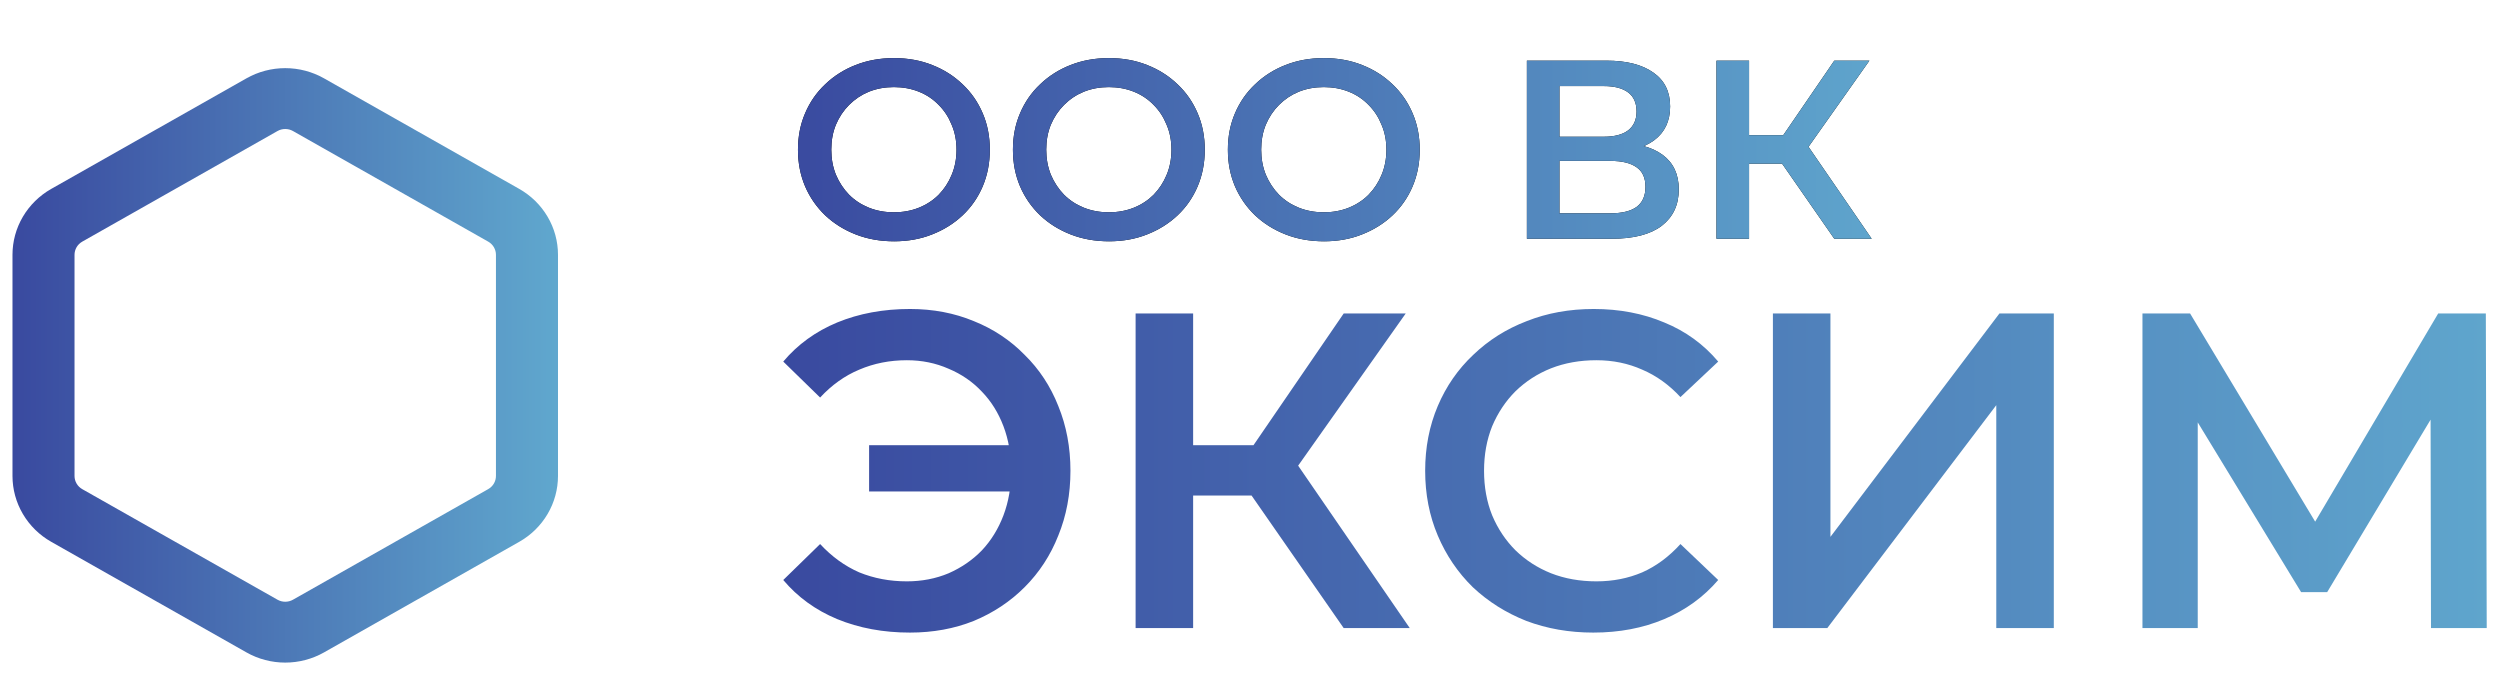
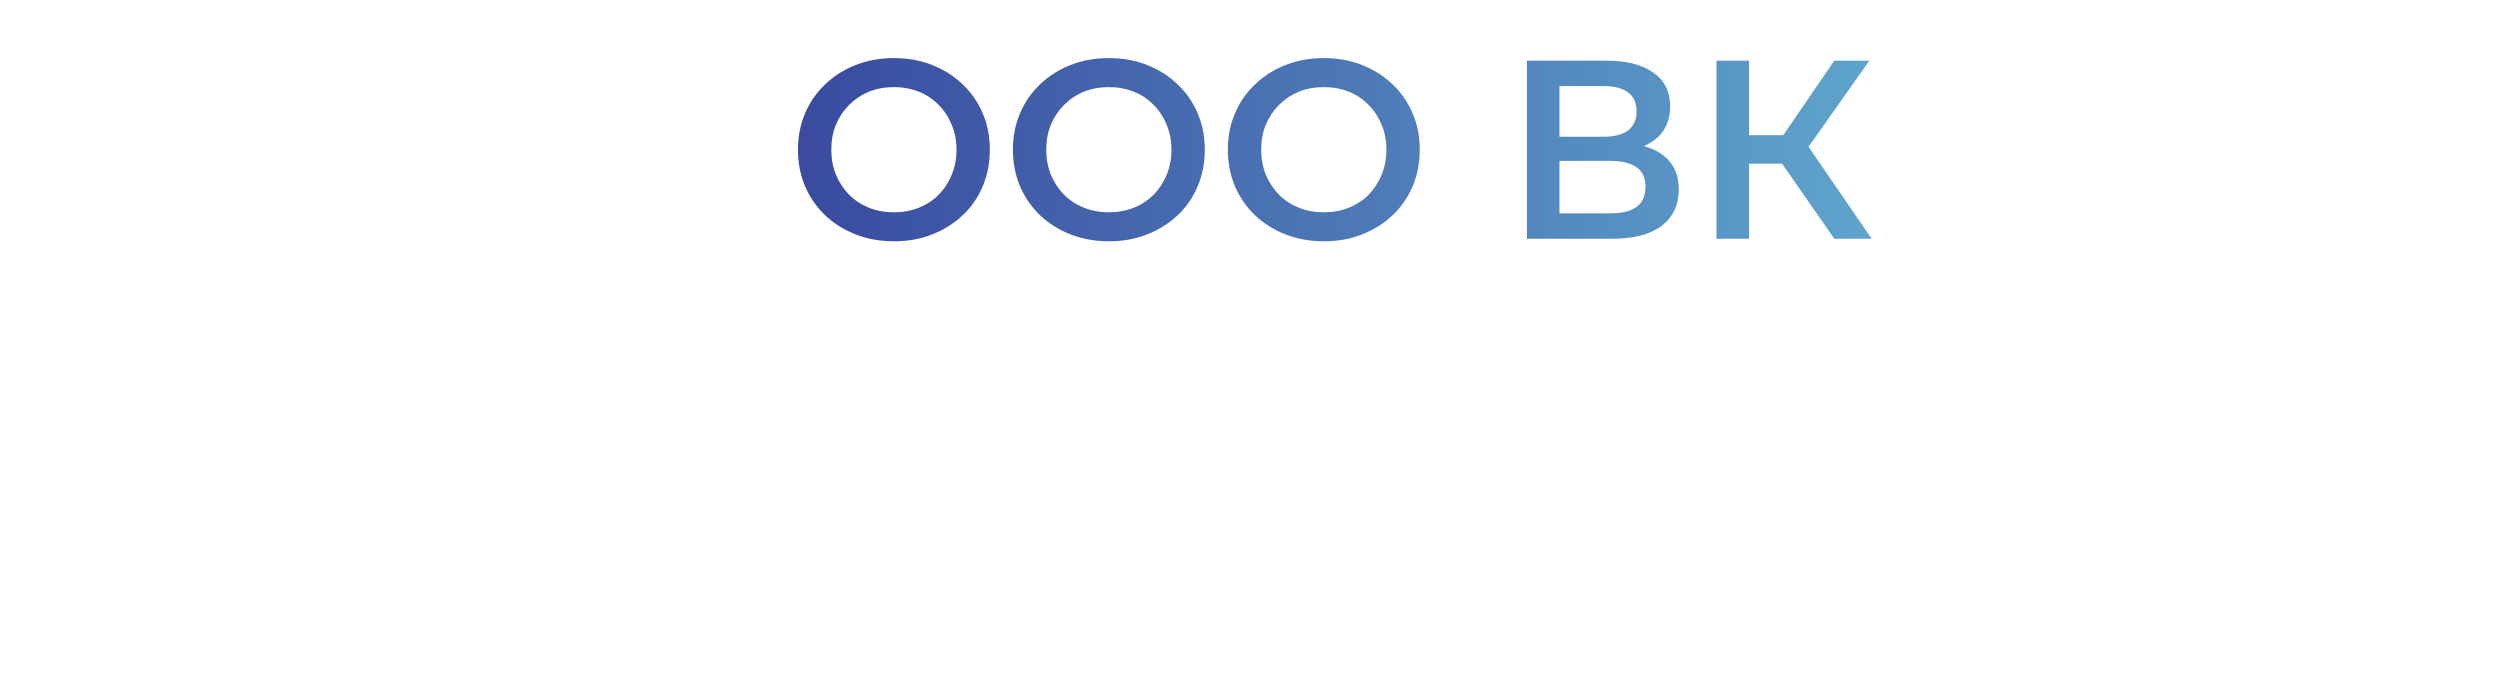
<svg xmlns="http://www.w3.org/2000/svg" width="178" height="48" viewBox="0 0 178 48" fill="none">
-   <path d="M61.88 34.992V31.696H73.432V34.992H61.88ZM64.792 22C66.435 22 67.949 22.288 69.336 22.864C70.723 23.419 71.928 24.219 72.952 25.264C73.997 26.288 74.797 27.504 75.352 28.912C75.928 30.32 76.216 31.856 76.216 33.52C76.216 35.184 75.928 36.72 75.352 38.128C74.797 39.536 73.997 40.763 72.952 41.808C71.928 42.832 70.723 43.632 69.336 44.208C67.949 44.763 66.435 45.04 64.792 45.04C62.893 45.04 61.165 44.72 59.608 44.08C58.072 43.44 56.792 42.512 55.768 41.296L58.392 38.736C59.224 39.632 60.152 40.304 61.176 40.752C62.221 41.179 63.352 41.392 64.568 41.392C65.635 41.392 66.627 41.2 67.544 40.816C68.461 40.411 69.251 39.867 69.912 39.184C70.573 38.48 71.085 37.648 71.448 36.688C71.811 35.728 71.992 34.672 71.992 33.52C71.992 32.368 71.811 31.312 71.448 30.352C71.085 29.392 70.573 28.571 69.912 27.888C69.251 27.184 68.461 26.64 67.544 26.256C66.627 25.851 65.635 25.648 64.568 25.648C63.352 25.648 62.221 25.872 61.176 26.32C60.152 26.747 59.224 27.408 58.392 28.304L55.768 25.744C56.792 24.528 58.072 23.6 59.608 22.96C61.165 22.32 62.893 22 64.792 22ZM95.671 44.72L88.087 33.808L91.447 31.728L100.375 44.72H95.671ZM80.855 44.72V22.32H84.951V44.72H80.855ZM83.703 35.28V31.696H91.255V35.28H83.703ZM91.831 34L88.023 33.488L95.671 22.32H100.087L91.831 34ZM113.44 45.04C111.733 45.04 110.144 44.763 108.672 44.208C107.221 43.632 105.952 42.832 104.864 41.808C103.797 40.763 102.965 39.536 102.368 38.128C101.771 36.72 101.472 35.184 101.472 33.52C101.472 31.856 101.771 30.32 102.368 28.912C102.965 27.504 103.808 26.288 104.896 25.264C105.984 24.219 107.253 23.419 108.704 22.864C110.155 22.288 111.744 22 113.472 22C115.307 22 116.981 22.32 118.496 22.96C120.011 23.579 121.291 24.507 122.336 25.744L119.648 28.272C118.837 27.397 117.931 26.747 116.928 26.32C115.925 25.872 114.837 25.648 113.664 25.648C112.491 25.648 111.413 25.84 110.432 26.224C109.472 26.608 108.629 27.152 107.904 27.856C107.2 28.56 106.645 29.392 106.24 30.352C105.856 31.312 105.664 32.368 105.664 33.52C105.664 34.672 105.856 35.728 106.24 36.688C106.645 37.648 107.2 38.48 107.904 39.184C108.629 39.888 109.472 40.432 110.432 40.816C111.413 41.2 112.491 41.392 113.664 41.392C114.837 41.392 115.925 41.179 116.928 40.752C117.931 40.304 118.837 39.632 119.648 38.736L122.336 41.296C121.291 42.512 120.011 43.44 118.496 44.08C116.981 44.72 115.296 45.04 113.44 45.04ZM126.231 44.72V22.32H130.327V38.224L142.359 22.32H146.231V44.72H142.135V28.848L130.103 44.72H126.231ZM152.543 44.72V22.32H155.935L165.759 38.672H163.935L173.599 22.32H176.991L177.055 44.72H173.087L173.055 28.496H173.887L165.695 42.16H163.839L155.519 28.496H156.479V44.72H152.543Z" fill="url(#paint0_linear_47_7)" />
-   <path fill-rule="evenodd" clip-rule="evenodd" d="M17.549 5.577C18.388 5.102 19.34 4.852 20.309 4.852C21.278 4.852 22.23 5.102 23.069 5.577L36.969 13.449C37.808 13.924 38.505 14.608 38.989 15.432C39.474 16.255 39.729 17.189 39.729 18.14V33.887C39.729 34.838 39.474 35.772 38.989 36.596C38.505 37.419 37.808 38.103 36.969 38.578L23.069 46.452C22.23 46.927 21.278 47.177 20.309 47.177C19.34 47.177 18.388 46.927 17.549 46.452L3.649 38.578C2.81 38.103 2.113 37.419 1.629 36.596C1.144 35.772 0.889 34.838 0.889 33.887V18.142C0.889 17.191 1.143 16.256 1.628 15.433C2.113 14.609 2.81 13.925 3.649 13.449L17.549 5.577ZM20.861 9.33C20.693 9.235 20.503 9.185 20.309 9.185C20.115 9.185 19.925 9.235 19.757 9.33L5.858 17.204C5.69 17.299 5.55 17.436 5.454 17.6C5.357 17.765 5.306 17.952 5.306 18.142V33.889C5.306 34.08 5.357 34.266 5.454 34.431C5.55 34.596 5.69 34.733 5.858 34.828L19.757 42.699C19.925 42.794 20.115 42.844 20.309 42.844C20.503 42.844 20.693 42.794 20.861 42.699L34.76 34.825C34.928 34.73 35.068 34.593 35.164 34.429C35.261 34.264 35.312 34.077 35.312 33.887V18.142C35.312 17.952 35.261 17.765 35.164 17.6C35.068 17.436 34.928 17.299 34.76 17.204L20.861 9.33Z" fill="url(#paint1_linear_47_7)" />
-   <path d="M63.664 17.181C62.673 17.181 61.761 17.018 60.928 16.692C60.095 16.366 59.37 15.913 58.754 15.333C58.138 14.741 57.661 14.053 57.323 13.268C56.984 12.471 56.815 11.601 56.815 10.659C56.815 9.717 56.984 8.853 57.323 8.068C57.661 7.271 58.138 6.582 58.754 6.003C59.37 5.411 60.095 4.952 60.928 4.626C61.761 4.3 62.667 4.136 63.646 4.136C64.636 4.136 65.542 4.3 66.363 4.626C67.197 4.952 67.921 5.411 68.537 6.003C69.153 6.582 69.63 7.271 69.969 8.068C70.307 8.853 70.476 9.717 70.476 10.659C70.476 11.601 70.307 12.471 69.969 13.268C69.63 14.065 69.153 14.753 68.537 15.333C67.921 15.913 67.197 16.366 66.363 16.692C65.542 17.018 64.642 17.181 63.664 17.181ZM63.646 15.116C64.286 15.116 64.878 15.007 65.421 14.79C65.965 14.572 66.436 14.264 66.834 13.866C67.233 13.455 67.541 12.984 67.758 12.453C67.988 11.909 68.103 11.311 68.103 10.659C68.103 10.007 67.988 9.415 67.758 8.883C67.541 8.34 67.233 7.869 66.834 7.47C66.436 7.059 65.965 6.745 65.421 6.528C64.878 6.311 64.286 6.202 63.646 6.202C63.005 6.202 62.414 6.311 61.87 6.528C61.339 6.745 60.868 7.059 60.457 7.47C60.058 7.869 59.744 8.34 59.515 8.883C59.297 9.415 59.189 10.007 59.189 10.659C59.189 11.299 59.297 11.891 59.515 12.434C59.744 12.978 60.058 13.455 60.457 13.866C60.855 14.264 61.327 14.572 61.87 14.79C62.414 15.007 63.005 15.116 63.646 15.116ZM78.968 17.181C77.978 17.181 77.066 17.018 76.233 16.692C75.399 16.366 74.674 15.913 74.058 15.333C73.442 14.741 72.965 14.053 72.627 13.268C72.289 12.471 72.12 11.601 72.12 10.659C72.12 9.717 72.289 8.853 72.627 8.068C72.965 7.271 73.442 6.582 74.058 6.003C74.674 5.411 75.399 4.952 76.233 4.626C77.066 4.3 77.972 4.136 78.95 4.136C79.941 4.136 80.846 4.3 81.668 4.626C82.501 4.952 83.226 5.411 83.842 6.003C84.458 6.582 84.935 7.271 85.273 8.068C85.611 8.853 85.781 9.717 85.781 10.659C85.781 11.601 85.611 12.471 85.273 13.268C84.935 14.065 84.458 14.753 83.842 15.333C83.226 15.913 82.501 16.366 81.668 16.692C80.846 17.018 79.947 17.181 78.968 17.181ZM78.95 15.116C79.59 15.116 80.182 15.007 80.726 14.79C81.269 14.572 81.74 14.264 82.139 13.866C82.537 13.455 82.845 12.984 83.063 12.453C83.292 11.909 83.407 11.311 83.407 10.659C83.407 10.007 83.292 9.415 83.063 8.883C82.845 8.34 82.537 7.869 82.139 7.47C81.74 7.059 81.269 6.745 80.726 6.528C80.182 6.311 79.59 6.202 78.95 6.202C78.31 6.202 77.718 6.311 77.175 6.528C76.643 6.745 76.172 7.059 75.761 7.47C75.363 7.869 75.049 8.34 74.819 8.883C74.602 9.415 74.493 10.007 74.493 10.659C74.493 11.299 74.602 11.891 74.819 12.434C75.049 12.978 75.363 13.455 75.761 13.866C76.16 14.264 76.631 14.572 77.175 14.79C77.718 15.007 78.31 15.116 78.95 15.116ZM94.273 17.181C93.282 17.181 92.37 17.018 91.537 16.692C90.704 16.366 89.979 15.913 89.363 15.333C88.747 14.741 88.27 14.053 87.931 13.268C87.593 12.471 87.424 11.601 87.424 10.659C87.424 9.717 87.593 8.853 87.931 8.068C88.27 7.271 88.747 6.582 89.363 6.003C89.979 5.411 90.704 4.952 91.537 4.626C92.37 4.3 93.276 4.136 94.255 4.136C95.245 4.136 96.151 4.3 96.972 4.626C97.806 4.952 98.53 5.411 99.146 6.003C99.762 6.582 100.239 7.271 100.578 8.068C100.916 8.853 101.085 9.717 101.085 10.659C101.085 11.601 100.916 12.471 100.578 13.268C100.239 14.065 99.762 14.753 99.146 15.333C98.53 15.913 97.806 16.366 96.972 16.692C96.151 17.018 95.251 17.181 94.273 17.181ZM94.255 15.116C94.895 15.116 95.487 15.007 96.03 14.79C96.574 14.572 97.045 14.264 97.443 13.866C97.842 13.455 98.15 12.984 98.367 12.453C98.597 11.909 98.712 11.311 98.712 10.659C98.712 10.007 98.597 9.415 98.367 8.883C98.15 8.34 97.842 7.869 97.443 7.47C97.045 7.059 96.574 6.745 96.03 6.528C95.487 6.311 94.895 6.202 94.255 6.202C93.614 6.202 93.023 6.311 92.479 6.528C91.948 6.745 91.477 7.059 91.066 7.47C90.667 7.869 90.353 8.34 90.124 8.883C89.906 9.415 89.798 10.007 89.798 10.659C89.798 11.299 89.906 11.891 90.124 12.434C90.353 12.978 90.667 13.455 91.066 13.866C91.464 14.264 91.936 14.572 92.479 14.79C93.023 15.007 93.614 15.116 94.255 15.116ZM108.714 17V4.318H114.385C115.81 4.318 116.921 4.601 117.719 5.169C118.516 5.725 118.914 6.528 118.914 7.579C118.914 8.618 118.534 9.421 117.773 9.988C117.012 10.544 116.01 10.822 114.765 10.822L115.092 10.17C116.505 10.17 117.598 10.454 118.371 11.021C119.144 11.589 119.53 12.41 119.53 13.485C119.53 14.584 119.126 15.448 118.316 16.076C117.507 16.692 116.311 17 114.729 17H108.714ZM111.033 15.188H114.657C115.478 15.188 116.1 15.037 116.523 14.735C116.946 14.421 117.157 13.944 117.157 13.304C117.157 12.664 116.946 12.199 116.523 11.909C116.1 11.607 115.478 11.456 114.657 11.456H111.033V15.188ZM111.033 9.735H114.186C114.947 9.735 115.526 9.584 115.925 9.282C116.324 8.968 116.523 8.521 116.523 7.941C116.523 7.337 116.324 6.884 115.925 6.582C115.526 6.28 114.947 6.129 114.186 6.129H111.033V9.735ZM130.602 17L126.308 10.822L128.21 9.644L133.265 17H130.602ZM122.213 17V4.318H124.533V17H122.213ZM123.826 11.655V9.626H128.102V11.655H123.826ZM128.428 10.931L126.272 10.641L130.602 4.318H133.102L128.428 10.931Z" fill="black" />
  <path d="M63.664 17.181C62.673 17.181 61.761 17.018 60.928 16.692C60.095 16.366 59.37 15.913 58.754 15.333C58.138 14.741 57.661 14.053 57.323 13.268C56.984 12.471 56.815 11.601 56.815 10.659C56.815 9.717 56.984 8.853 57.323 8.068C57.661 7.271 58.138 6.582 58.754 6.003C59.37 5.411 60.095 4.952 60.928 4.626C61.761 4.3 62.667 4.136 63.646 4.136C64.636 4.136 65.542 4.3 66.363 4.626C67.197 4.952 67.921 5.411 68.537 6.003C69.153 6.582 69.63 7.271 69.969 8.068C70.307 8.853 70.476 9.717 70.476 10.659C70.476 11.601 70.307 12.471 69.969 13.268C69.63 14.065 69.153 14.753 68.537 15.333C67.921 15.913 67.197 16.366 66.363 16.692C65.542 17.018 64.642 17.181 63.664 17.181ZM63.646 15.116C64.286 15.116 64.878 15.007 65.421 14.79C65.965 14.572 66.436 14.264 66.834 13.866C67.233 13.455 67.541 12.984 67.758 12.453C67.988 11.909 68.103 11.311 68.103 10.659C68.103 10.007 67.988 9.415 67.758 8.883C67.541 8.34 67.233 7.869 66.834 7.47C66.436 7.059 65.965 6.745 65.421 6.528C64.878 6.311 64.286 6.202 63.646 6.202C63.005 6.202 62.414 6.311 61.87 6.528C61.339 6.745 60.868 7.059 60.457 7.47C60.058 7.869 59.744 8.34 59.515 8.883C59.297 9.415 59.189 10.007 59.189 10.659C59.189 11.299 59.297 11.891 59.515 12.434C59.744 12.978 60.058 13.455 60.457 13.866C60.855 14.264 61.327 14.572 61.87 14.79C62.414 15.007 63.005 15.116 63.646 15.116ZM78.968 17.181C77.978 17.181 77.066 17.018 76.233 16.692C75.399 16.366 74.674 15.913 74.058 15.333C73.442 14.741 72.965 14.053 72.627 13.268C72.289 12.471 72.12 11.601 72.12 10.659C72.12 9.717 72.289 8.853 72.627 8.068C72.965 7.271 73.442 6.582 74.058 6.003C74.674 5.411 75.399 4.952 76.233 4.626C77.066 4.3 77.972 4.136 78.95 4.136C79.941 4.136 80.846 4.3 81.668 4.626C82.501 4.952 83.226 5.411 83.842 6.003C84.458 6.582 84.935 7.271 85.273 8.068C85.611 8.853 85.781 9.717 85.781 10.659C85.781 11.601 85.611 12.471 85.273 13.268C84.935 14.065 84.458 14.753 83.842 15.333C83.226 15.913 82.501 16.366 81.668 16.692C80.846 17.018 79.947 17.181 78.968 17.181ZM78.95 15.116C79.59 15.116 80.182 15.007 80.726 14.79C81.269 14.572 81.74 14.264 82.139 13.866C82.537 13.455 82.845 12.984 83.063 12.453C83.292 11.909 83.407 11.311 83.407 10.659C83.407 10.007 83.292 9.415 83.063 8.883C82.845 8.34 82.537 7.869 82.139 7.47C81.74 7.059 81.269 6.745 80.726 6.528C80.182 6.311 79.59 6.202 78.95 6.202C78.31 6.202 77.718 6.311 77.175 6.528C76.643 6.745 76.172 7.059 75.761 7.47C75.363 7.869 75.049 8.34 74.819 8.883C74.602 9.415 74.493 10.007 74.493 10.659C74.493 11.299 74.602 11.891 74.819 12.434C75.049 12.978 75.363 13.455 75.761 13.866C76.16 14.264 76.631 14.572 77.175 14.79C77.718 15.007 78.31 15.116 78.95 15.116ZM94.273 17.181C93.282 17.181 92.37 17.018 91.537 16.692C90.704 16.366 89.979 15.913 89.363 15.333C88.747 14.741 88.27 14.053 87.931 13.268C87.593 12.471 87.424 11.601 87.424 10.659C87.424 9.717 87.593 8.853 87.931 8.068C88.27 7.271 88.747 6.582 89.363 6.003C89.979 5.411 90.704 4.952 91.537 4.626C92.37 4.3 93.276 4.136 94.255 4.136C95.245 4.136 96.151 4.3 96.972 4.626C97.806 4.952 98.53 5.411 99.146 6.003C99.762 6.582 100.239 7.271 100.578 8.068C100.916 8.853 101.085 9.717 101.085 10.659C101.085 11.601 100.916 12.471 100.578 13.268C100.239 14.065 99.762 14.753 99.146 15.333C98.53 15.913 97.806 16.366 96.972 16.692C96.151 17.018 95.251 17.181 94.273 17.181ZM94.255 15.116C94.895 15.116 95.487 15.007 96.03 14.79C96.574 14.572 97.045 14.264 97.443 13.866C97.842 13.455 98.15 12.984 98.367 12.453C98.597 11.909 98.712 11.311 98.712 10.659C98.712 10.007 98.597 9.415 98.367 8.883C98.15 8.34 97.842 7.869 97.443 7.47C97.045 7.059 96.574 6.745 96.03 6.528C95.487 6.311 94.895 6.202 94.255 6.202C93.614 6.202 93.023 6.311 92.479 6.528C91.948 6.745 91.477 7.059 91.066 7.47C90.667 7.869 90.353 8.34 90.124 8.883C89.906 9.415 89.798 10.007 89.798 10.659C89.798 11.299 89.906 11.891 90.124 12.434C90.353 12.978 90.667 13.455 91.066 13.866C91.464 14.264 91.936 14.572 92.479 14.79C93.023 15.007 93.614 15.116 94.255 15.116ZM108.714 17V4.318H114.385C115.81 4.318 116.921 4.601 117.719 5.169C118.516 5.725 118.914 6.528 118.914 7.579C118.914 8.618 118.534 9.421 117.773 9.988C117.012 10.544 116.01 10.822 114.765 10.822L115.092 10.17C116.505 10.17 117.598 10.454 118.371 11.021C119.144 11.589 119.53 12.41 119.53 13.485C119.53 14.584 119.126 15.448 118.316 16.076C117.507 16.692 116.311 17 114.729 17H108.714ZM111.033 15.188H114.657C115.478 15.188 116.1 15.037 116.523 14.735C116.946 14.421 117.157 13.944 117.157 13.304C117.157 12.664 116.946 12.199 116.523 11.909C116.1 11.607 115.478 11.456 114.657 11.456H111.033V15.188ZM111.033 9.735H114.186C114.947 9.735 115.526 9.584 115.925 9.282C116.324 8.968 116.523 8.521 116.523 7.941C116.523 7.337 116.324 6.884 115.925 6.582C115.526 6.28 114.947 6.129 114.186 6.129H111.033V9.735ZM130.602 17L126.308 10.822L128.21 9.644L133.265 17H130.602ZM122.213 17V4.318H124.533V17H122.213ZM123.826 11.655V9.626H128.102V11.655H123.826ZM128.428 10.931L126.272 10.641L130.602 4.318H133.102L128.428 10.931Z" fill="url(#paint2_linear_47_7)" />
  <defs>
    <linearGradient id="paint0_linear_47_7" x1="55" y1="33.22" x2="181" y2="33.22" gradientUnits="userSpaceOnUse">
      <stop stop-color="#39499F" />
      <stop offset="1" stop-color="#60A8CE" />
    </linearGradient>
    <linearGradient id="paint1_linear_47_7" x1="0.679" y1="24.09" x2="39.939" y2="24.09" gradientUnits="userSpaceOnUse">
      <stop stop-color="#39499F" />
      <stop offset="1" stop-color="#60A8CE" />
    </linearGradient>
    <linearGradient id="paint2_linear_47_7" x1="55.506" y1="10.713" x2="136.537" y2="10.713" gradientUnits="userSpaceOnUse">
      <stop stop-color="#39499F" />
      <stop offset="1" stop-color="#60A8CE" />
    </linearGradient>
  </defs>
</svg>